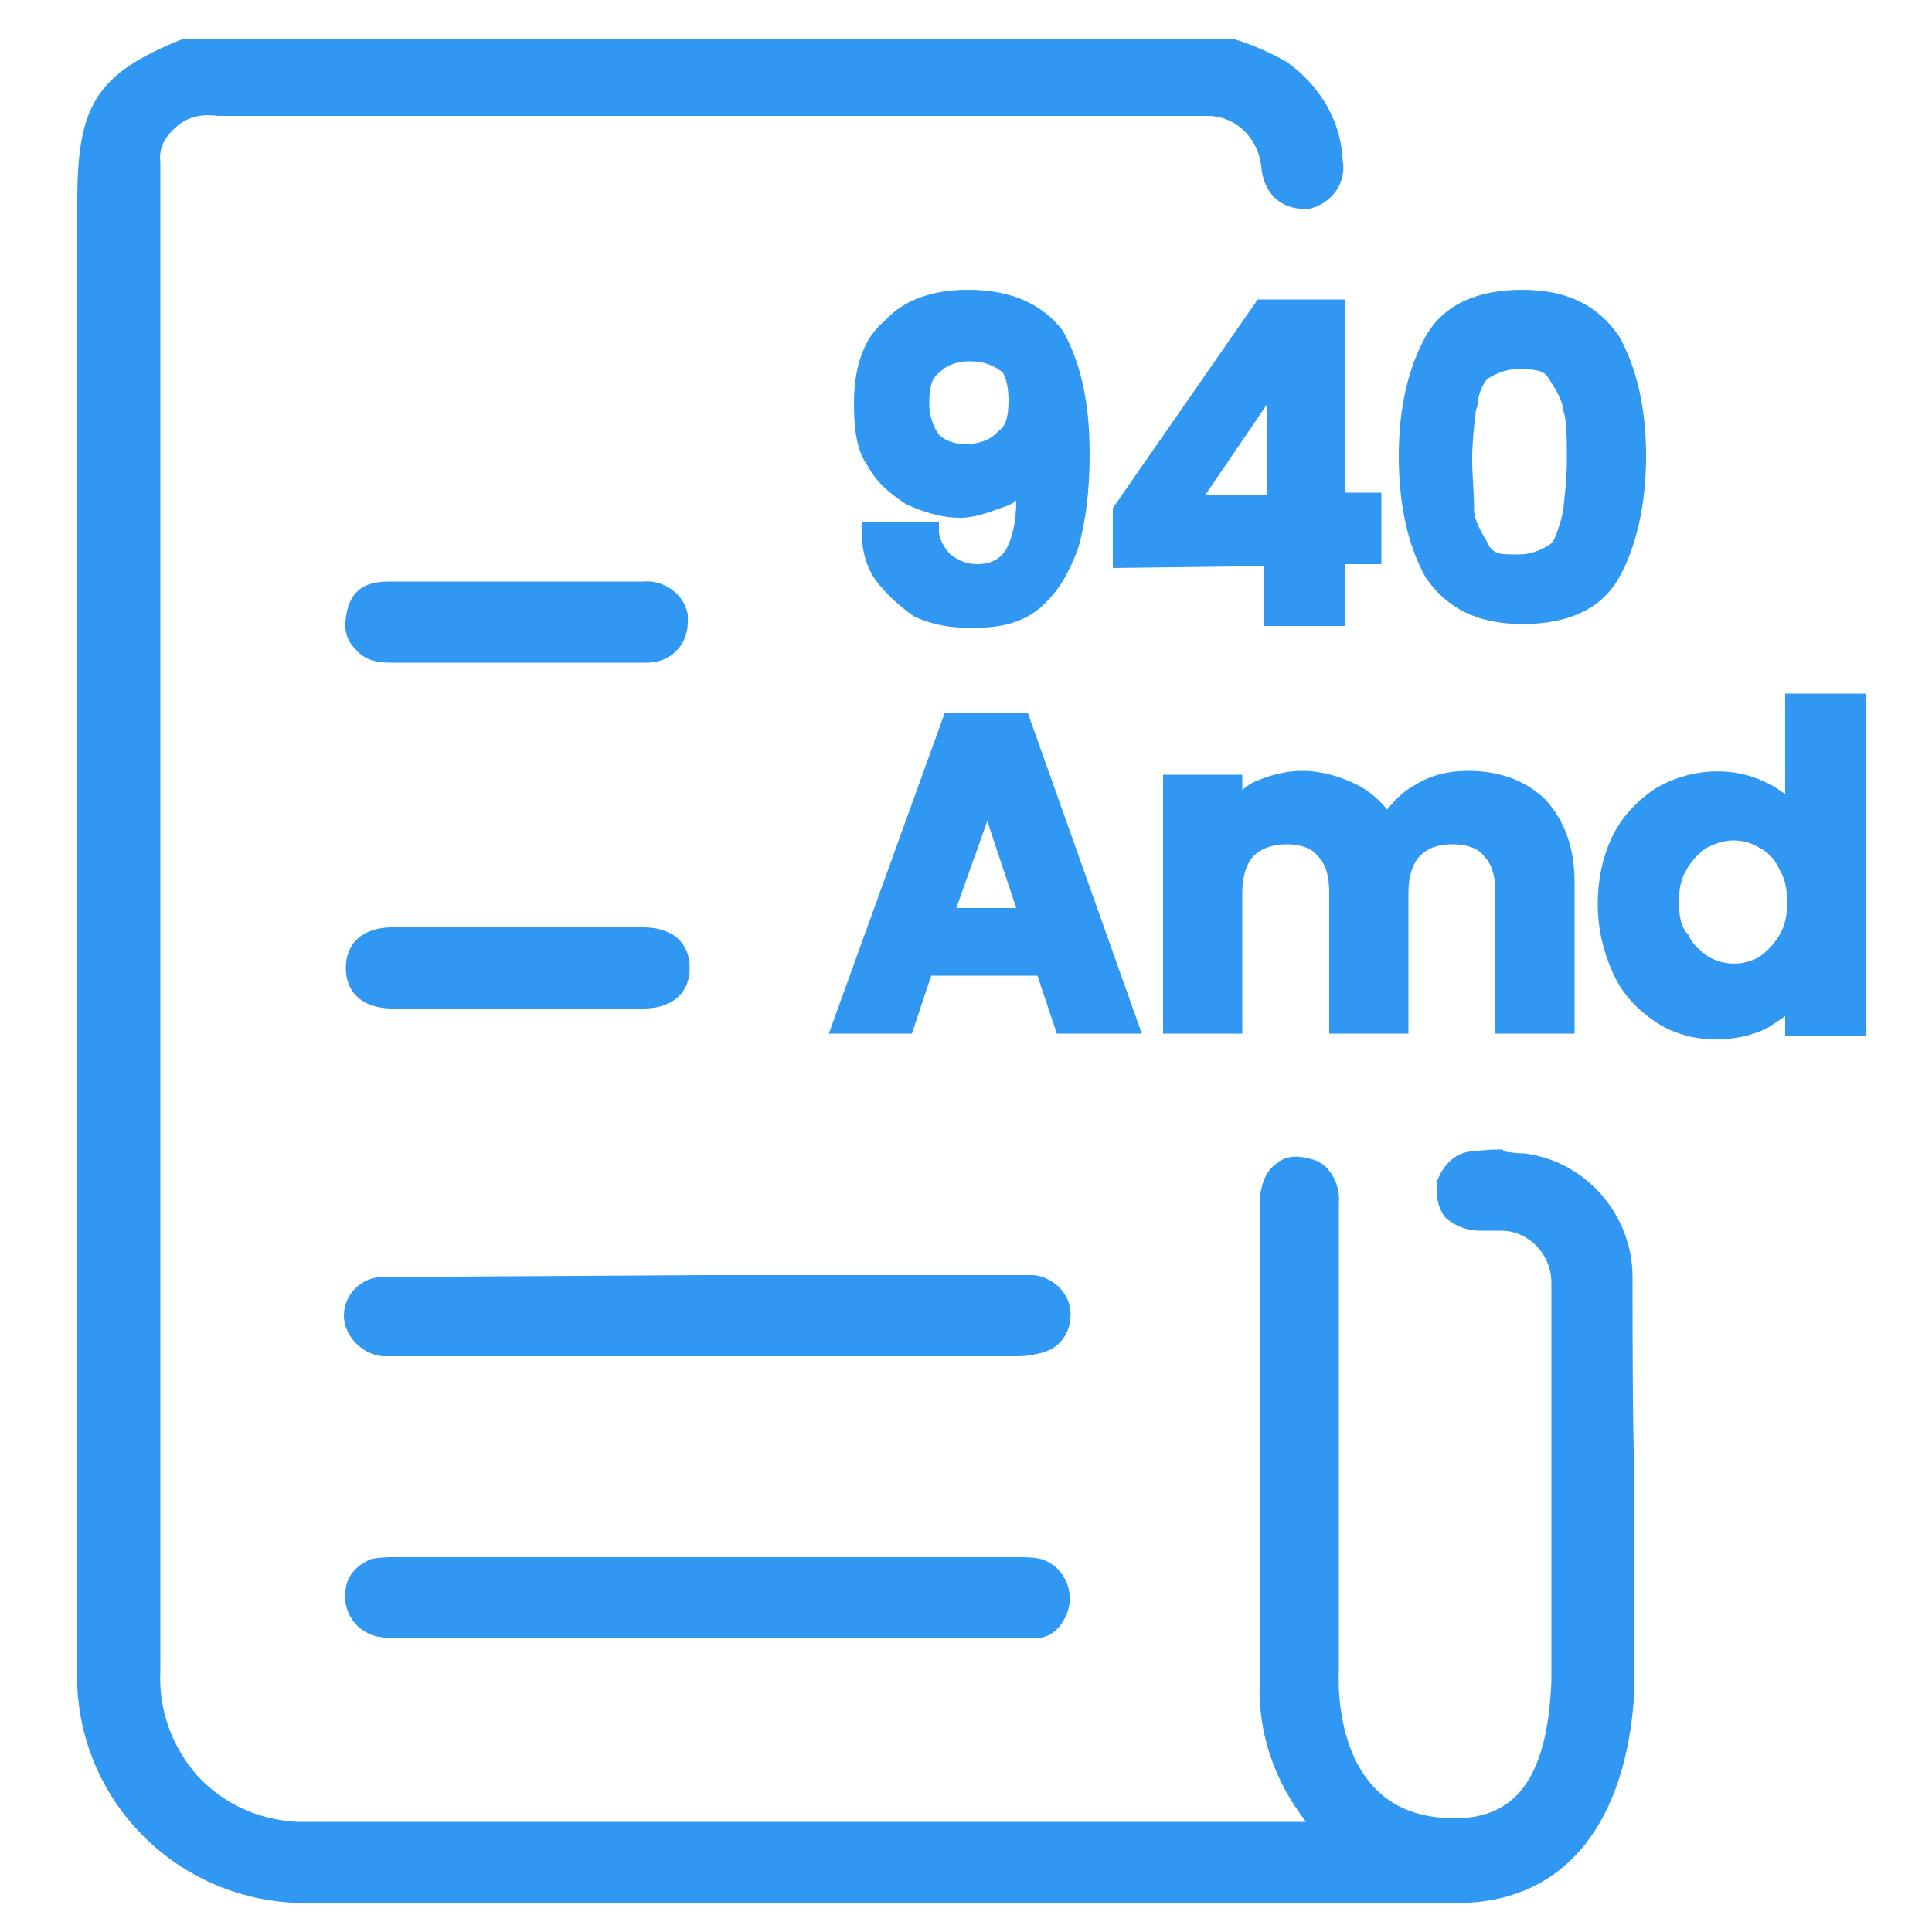
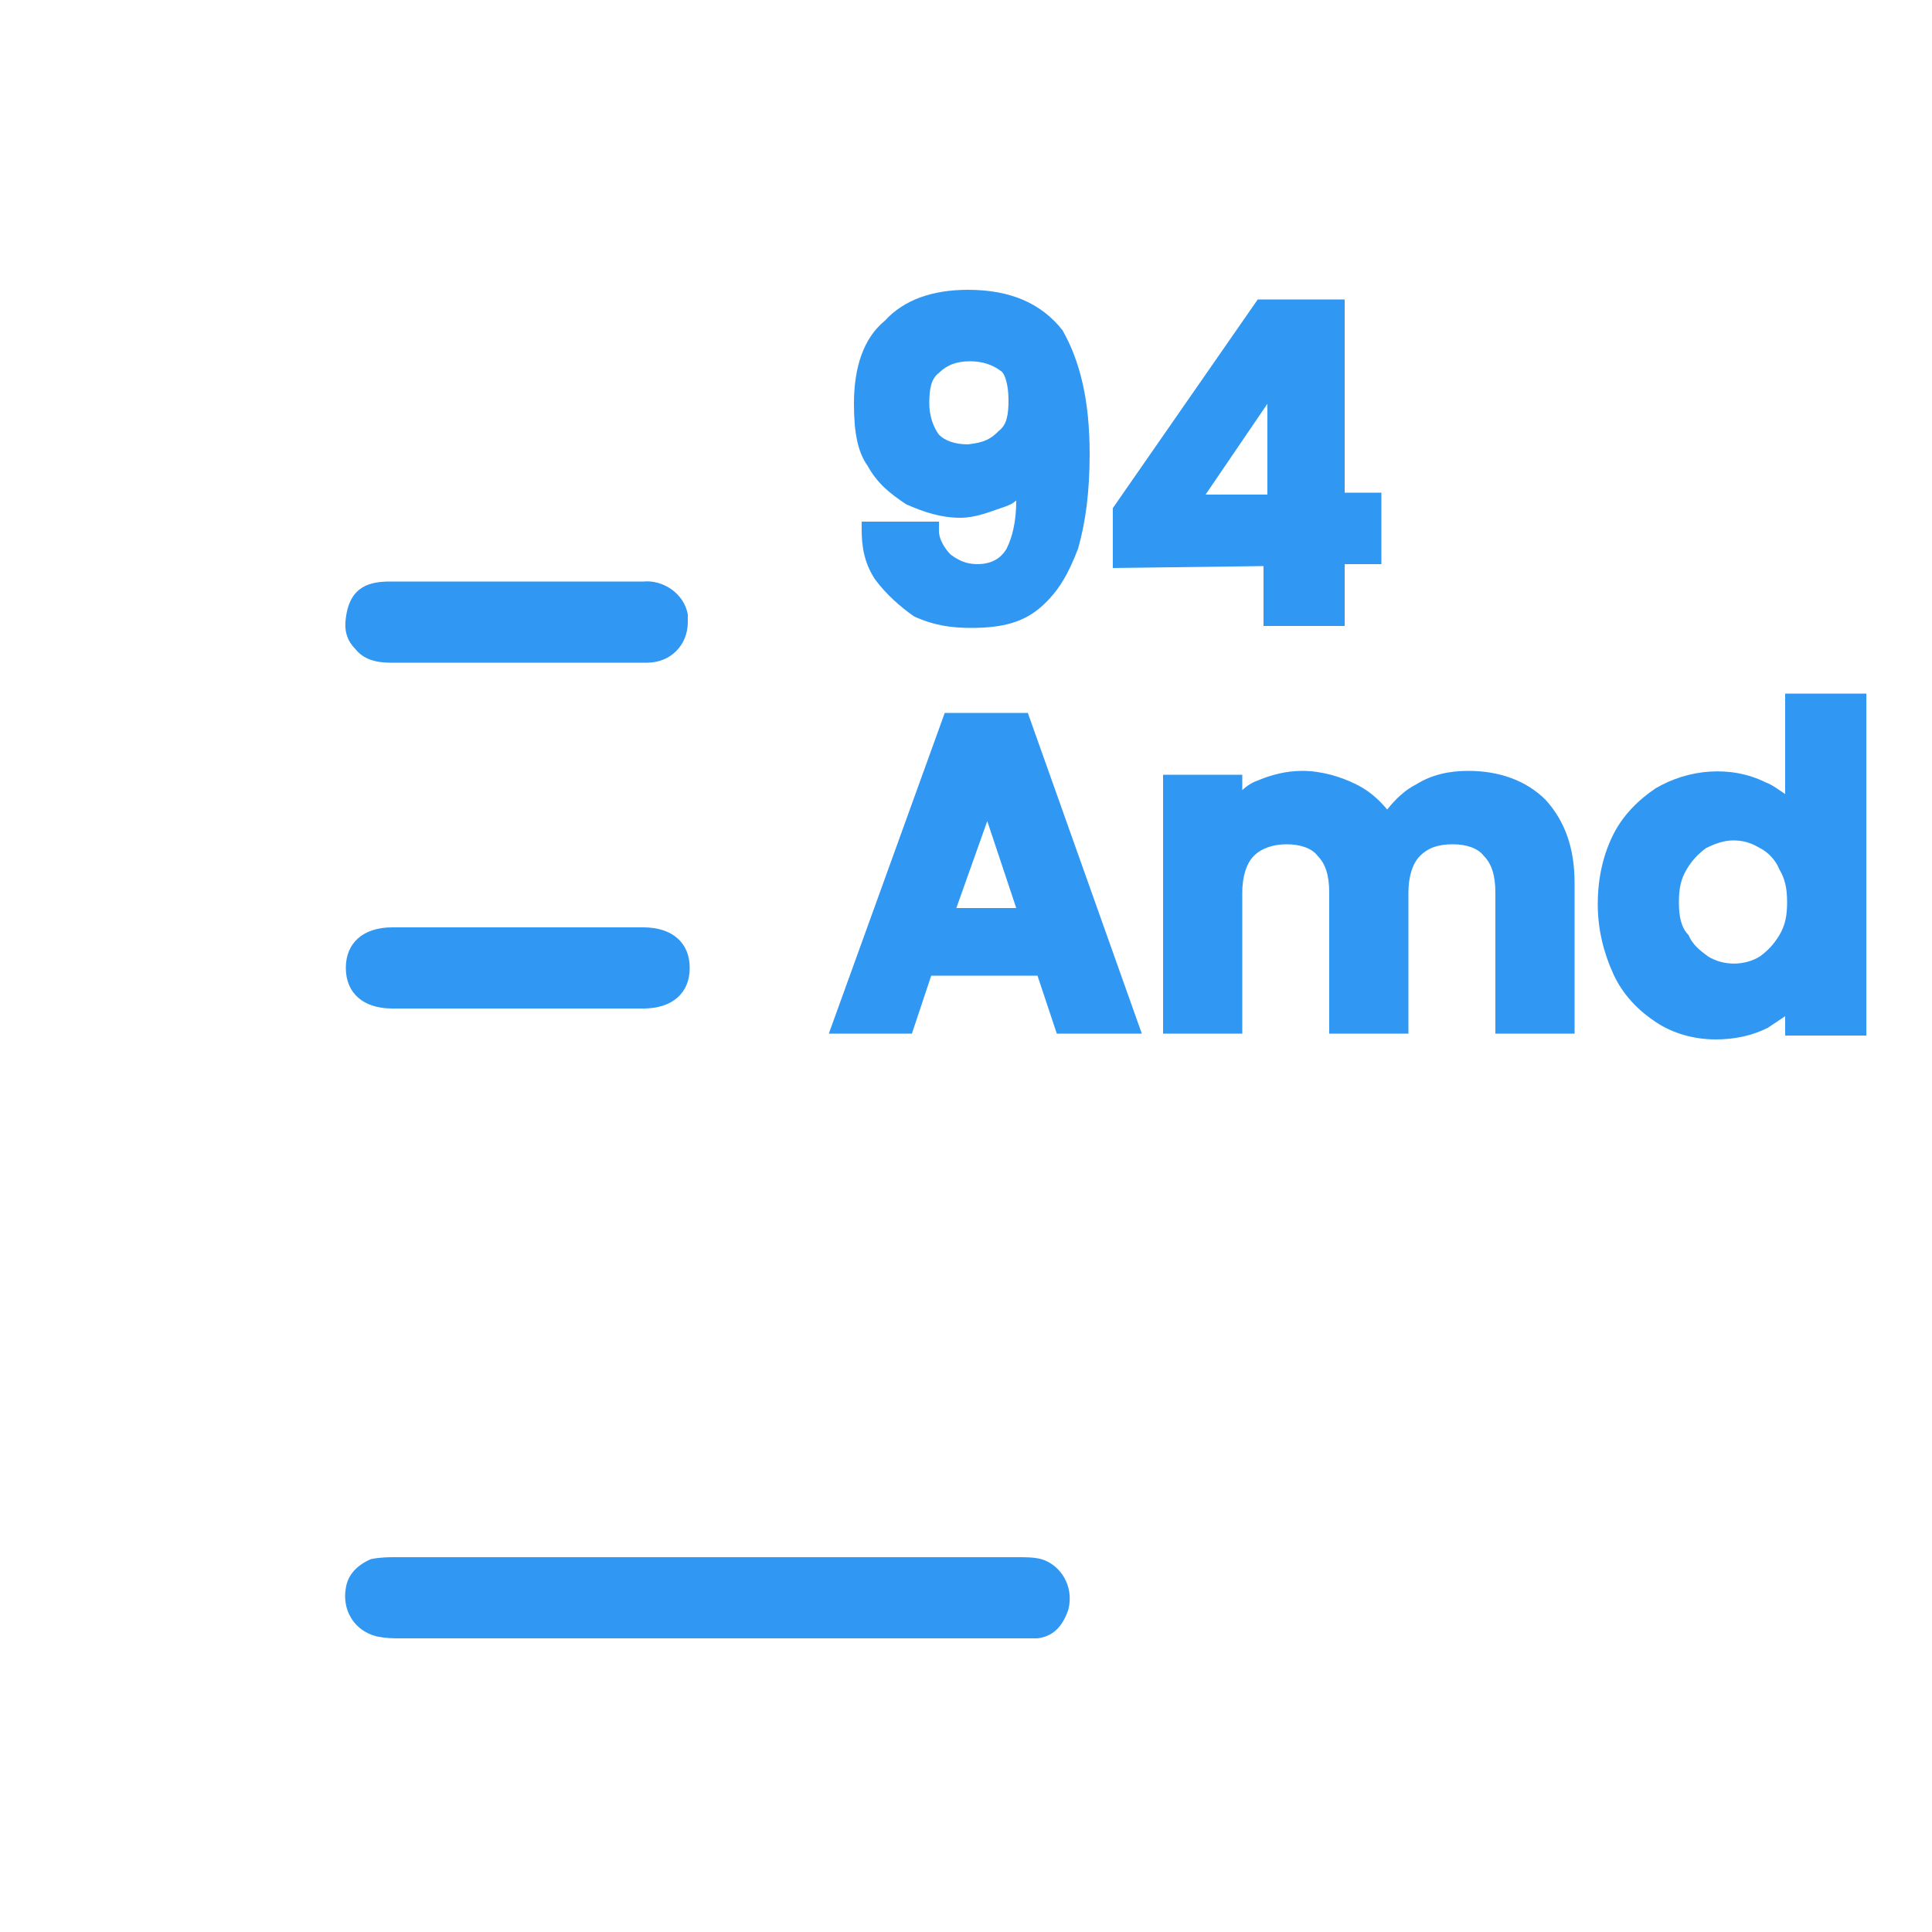
<svg xmlns="http://www.w3.org/2000/svg" version="1.1" id="Layer_1" x="0px" y="0px" viewBox="0 0 100 100" style="enable-background:new 0 0 100 100;" xml:space="preserve">
  <style type="text/css">
	.st0{fill:#3097F3;}
</style>
  <g>
-     <path class="st0" d="M55.4,67.8c-0.1-0.9-0.9-1.7-1.9-1.8H36.7l-16.9,0.1c-1.1,0-2,0.9-2,2c0,1,0.9,2,2,2.1h32.8   c0.6,0,1-0.1,1.4-0.2C55,69.7,55.5,68.8,55.4,67.8z" />
    <path class="st0" d="M53.9,80.7c-0.4-0.1-0.8-0.1-1.2-0.1H20.5c-0.4,0-0.8,0-1.3,0.1c-0.7,0.3-1.2,0.8-1.3,1.5   c-0.2,1.1,0.4,2.2,1.6,2.5c0.5,0.1,0.8,0.1,1.2,0.1h31.8l1.2,0c0.8-0.1,1.3-0.6,1.6-1.5C55.6,82.1,54.9,81,53.9,80.7z" />
    <path class="st0" d="M33.5,34.3c1.2,0,2.1-0.9,2.1-2.1v-0.3l0-0.1c-0.2-1.1-1.3-1.8-2.3-1.7H20.2c-1,0-2.1,0.2-2.3,1.9   c-0.1,0.7,0.1,1.2,0.5,1.6c0.4,0.5,1,0.7,1.8,0.7H33.5z" />
    <path class="st0" d="M20.3,52.2h13c1.5,0,2.4-0.8,2.4-2.1S34.8,48,33.3,48h-13c-1.5,0-2.4,0.8-2.4,2.1S18.8,52.2,20.3,52.2z" />
-     <path class="st0" d="M84.5,66.1c0-3.2-2.4-6-5.6-6.4c-0.6,0-0.9-0.1-1.1-0.1l0-0.1l-0.4,0c-0.1,0-0.3,0-1.3,0.1   c-0.8,0.1-1.4,0.7-1.7,1.5c-0.1,0.7,0,1.4,0.4,1.9l0.1,0.1c0.5,0.4,1.1,0.6,1.7,0.6h1.1c1.4,0,2.6,1.2,2.6,2.7c0,2.3,0,4.6,0,6.9   c0,4.5,0,9.2,0,13.7c-0.2,5.1-1.9,7.3-5.4,7.1c-5.2-0.2-5.7-5.5-5.6-7.7l0-24.1c0.1-1-0.5-2.1-1.4-2.3c-0.7-0.2-1.3-0.2-1.8,0.2   c-0.6,0.4-0.9,1.2-0.9,2.2v24.6c-0.1,2.6,0.7,5.1,2.4,7.3l-52.2,0c-2-0.1-3.8-0.9-5.2-2.4c-1.3-1.5-2-3.4-1.9-5.4V9.2l0-0.8   C8.2,7.6,8.6,7,9.2,6.5c0.6-0.5,1.3-0.6,2.1-0.5h51.2c1.5,0,2.7,1.2,2.8,2.8c0.2,1.4,1.2,2.1,2.4,2l0.1,0c1.2-0.3,1.9-1.4,1.7-2.5   c-0.1-2-1.1-3.8-2.9-5.1c-0.9-0.5-1.8-0.9-2.8-1.2l-0.1,0H9.7l-0.2,0C5,3.8,4,5.4,4,10.4l0,76.9c0.3,6.3,5.5,11.2,11.8,11.2   c0.1,0,0.3,0,0.4,0h59.2c5.5,0,8.8-4,9.2-11c0-3.6,0-7.2,0-10.8C84.5,73.2,84.5,69.6,84.5,66.1z" />
    <path class="st0" d="M44.6,26.9v0.5c0,0.8,0.1,1.7,0.7,2.6c0.6,0.8,1.3,1.4,2,1.9c1.1,0.5,2,0.6,3,0.6c1.6,0,2.7-0.3,3.6-1.1   c0.9-0.8,1.4-1.7,1.9-3c0.4-1.4,0.6-3,0.6-4.9c0-2.8-0.5-4.8-1.4-6.4c-1.1-1.4-2.7-2.1-4.9-2.1c-1.8,0-3.3,0.5-4.3,1.6   c-1.1,0.9-1.6,2.4-1.6,4.3c0,1.5,0.2,2.5,0.7,3.2c0.5,0.9,1.1,1.4,2,2c0.9,0.4,1.8,0.7,2.8,0.7c0.8,0,1.5-0.3,2.1-0.5   c0.3-0.1,0.6-0.2,0.8-0.4c0,1.1-0.2,1.9-0.5,2.5c-0.4,0.7-1.1,0.8-1.5,0.8c-0.6,0-1-0.2-1.4-0.5c-0.3-0.3-0.6-0.8-0.6-1.2v-0.5   H44.6z M52.2,20.7c0,0.8-0.1,1.3-0.5,1.6c-0.4,0.4-0.7,0.6-1.6,0.7c-0.7,0-1.2-0.2-1.5-0.5c-0.3-0.4-0.5-1-0.5-1.6   c0-0.8,0.1-1.3,0.5-1.6c0.4-0.4,0.9-0.6,1.6-0.6c0.7,0,1.2,0.2,1.6,0.5C52,19.3,52.2,19.9,52.2,20.7z" />
    <path class="st0" d="M69.5,15.5h-4.4l-7.5,10.8v3.1l7.8-0.1v3.1h4.2v-3.2h1.9v-3.7h-1.9V15.5z M62.4,25.6l3.2-4.7v4.7H62.4z" />
-     <path class="st0" d="M78.8,32.3c2.4,0,4.1-0.8,5-2.4c0.9-1.6,1.4-3.8,1.4-6.3c0-2.5-0.5-4.6-1.4-6.2c-1.1-1.6-2.7-2.4-5-2.4   c-2.4,0-4.1,0.8-5,2.4c-0.9,1.6-1.4,3.7-1.4,6.2c0,2.6,0.5,4.7,1.4,6.3C74.9,31.5,76.5,32.3,78.8,32.3z M76.2,23.8   c0-0.9,0.1-1.8,0.2-2.6c0.1-0.2,0.1-0.3,0.1-0.5c0.1-0.5,0.3-0.9,0.5-1.1c0.5-0.3,1-0.5,1.6-0.5c0.9,0,1.3,0.1,1.5,0.4   c0.4,0.6,0.7,1.1,0.8,1.6l0,0.1c0.2,0.5,0.2,1.5,0.2,2.6c0,0.9-0.1,1.8-0.2,2.7l-0.1,0.4c-0.2,0.6-0.3,1.1-0.6,1.3   c-0.5,0.3-1,0.5-1.6,0.5c-0.9,0-1.2,0-1.5-0.4c-0.3-0.6-0.7-1.1-0.8-1.8C76.3,25.5,76.2,24.6,76.2,23.8z" />
    <path class="st0" d="M53.2,36.9h-4.3l-6,16.6h4.3l1-3h5.5l1,3h4.4L53.2,36.9z M52.6,47h-3.1l1.6-4.5L52.6,47z" />
    <path class="st0" d="M70.2,40.6c-0.8-0.4-1.8-0.7-2.8-0.7c-0.8,0-1.6,0.2-2.3,0.5c-0.3,0.1-0.6,0.3-0.8,0.5v-0.8h-4.1v13.4h4.1   v-7.3c0-0.8,0.2-1.5,0.6-1.9c0.4-0.4,1-0.6,1.7-0.6c0.7,0,1.3,0.2,1.6,0.6c0.4,0.4,0.6,1,0.6,1.9v7.3h4.1v-7.3   c0-0.8,0.2-1.5,0.6-1.9c0.4-0.4,0.9-0.6,1.7-0.6c0.7,0,1.3,0.2,1.6,0.6c0.4,0.4,0.6,1,0.6,1.9v7.3h4.1v-7.8c0-1.8-0.5-3.2-1.5-4.3   c-1-1-2.4-1.5-4-1.5c-1,0-1.9,0.2-2.7,0.7c-0.6,0.3-1.1,0.8-1.5,1.3C71.3,41.3,70.8,40.9,70.2,40.6z" />
    <path class="st0" d="M92.4,35.9v5.2c-0.3-0.2-0.7-0.5-1-0.6c-1.8-0.9-4-0.7-5.7,0.3c-0.9,0.6-1.7,1.4-2.2,2.4   c-0.5,1-0.8,2.2-0.8,3.6c0,1.3,0.3,2.5,0.8,3.6c0.5,1.1,1.3,1.9,2.2,2.5s2,0.9,3.1,0.9c1,0,1.9-0.2,2.7-0.6   c0.3-0.2,0.6-0.4,0.9-0.6v1h4.2V35.9H92.4z M86.9,46.7c0-0.7,0.1-1.2,0.4-1.7c0.3-0.5,0.6-0.8,1-1.1c0.4-0.2,0.9-0.4,1.4-0.4   c0.5,0,0.9,0.1,1.4,0.4c0.4,0.2,0.8,0.6,1,1.1c0.3,0.5,0.4,1,0.4,1.7c0,0.7-0.1,1.2-0.4,1.7c-0.3,0.5-0.6,0.8-1,1.1   c-0.8,0.5-1.9,0.5-2.7,0c-0.4-0.3-0.8-0.6-1-1.1C87,48,86.9,47.4,86.9,46.7z" />
  </g>
</svg>